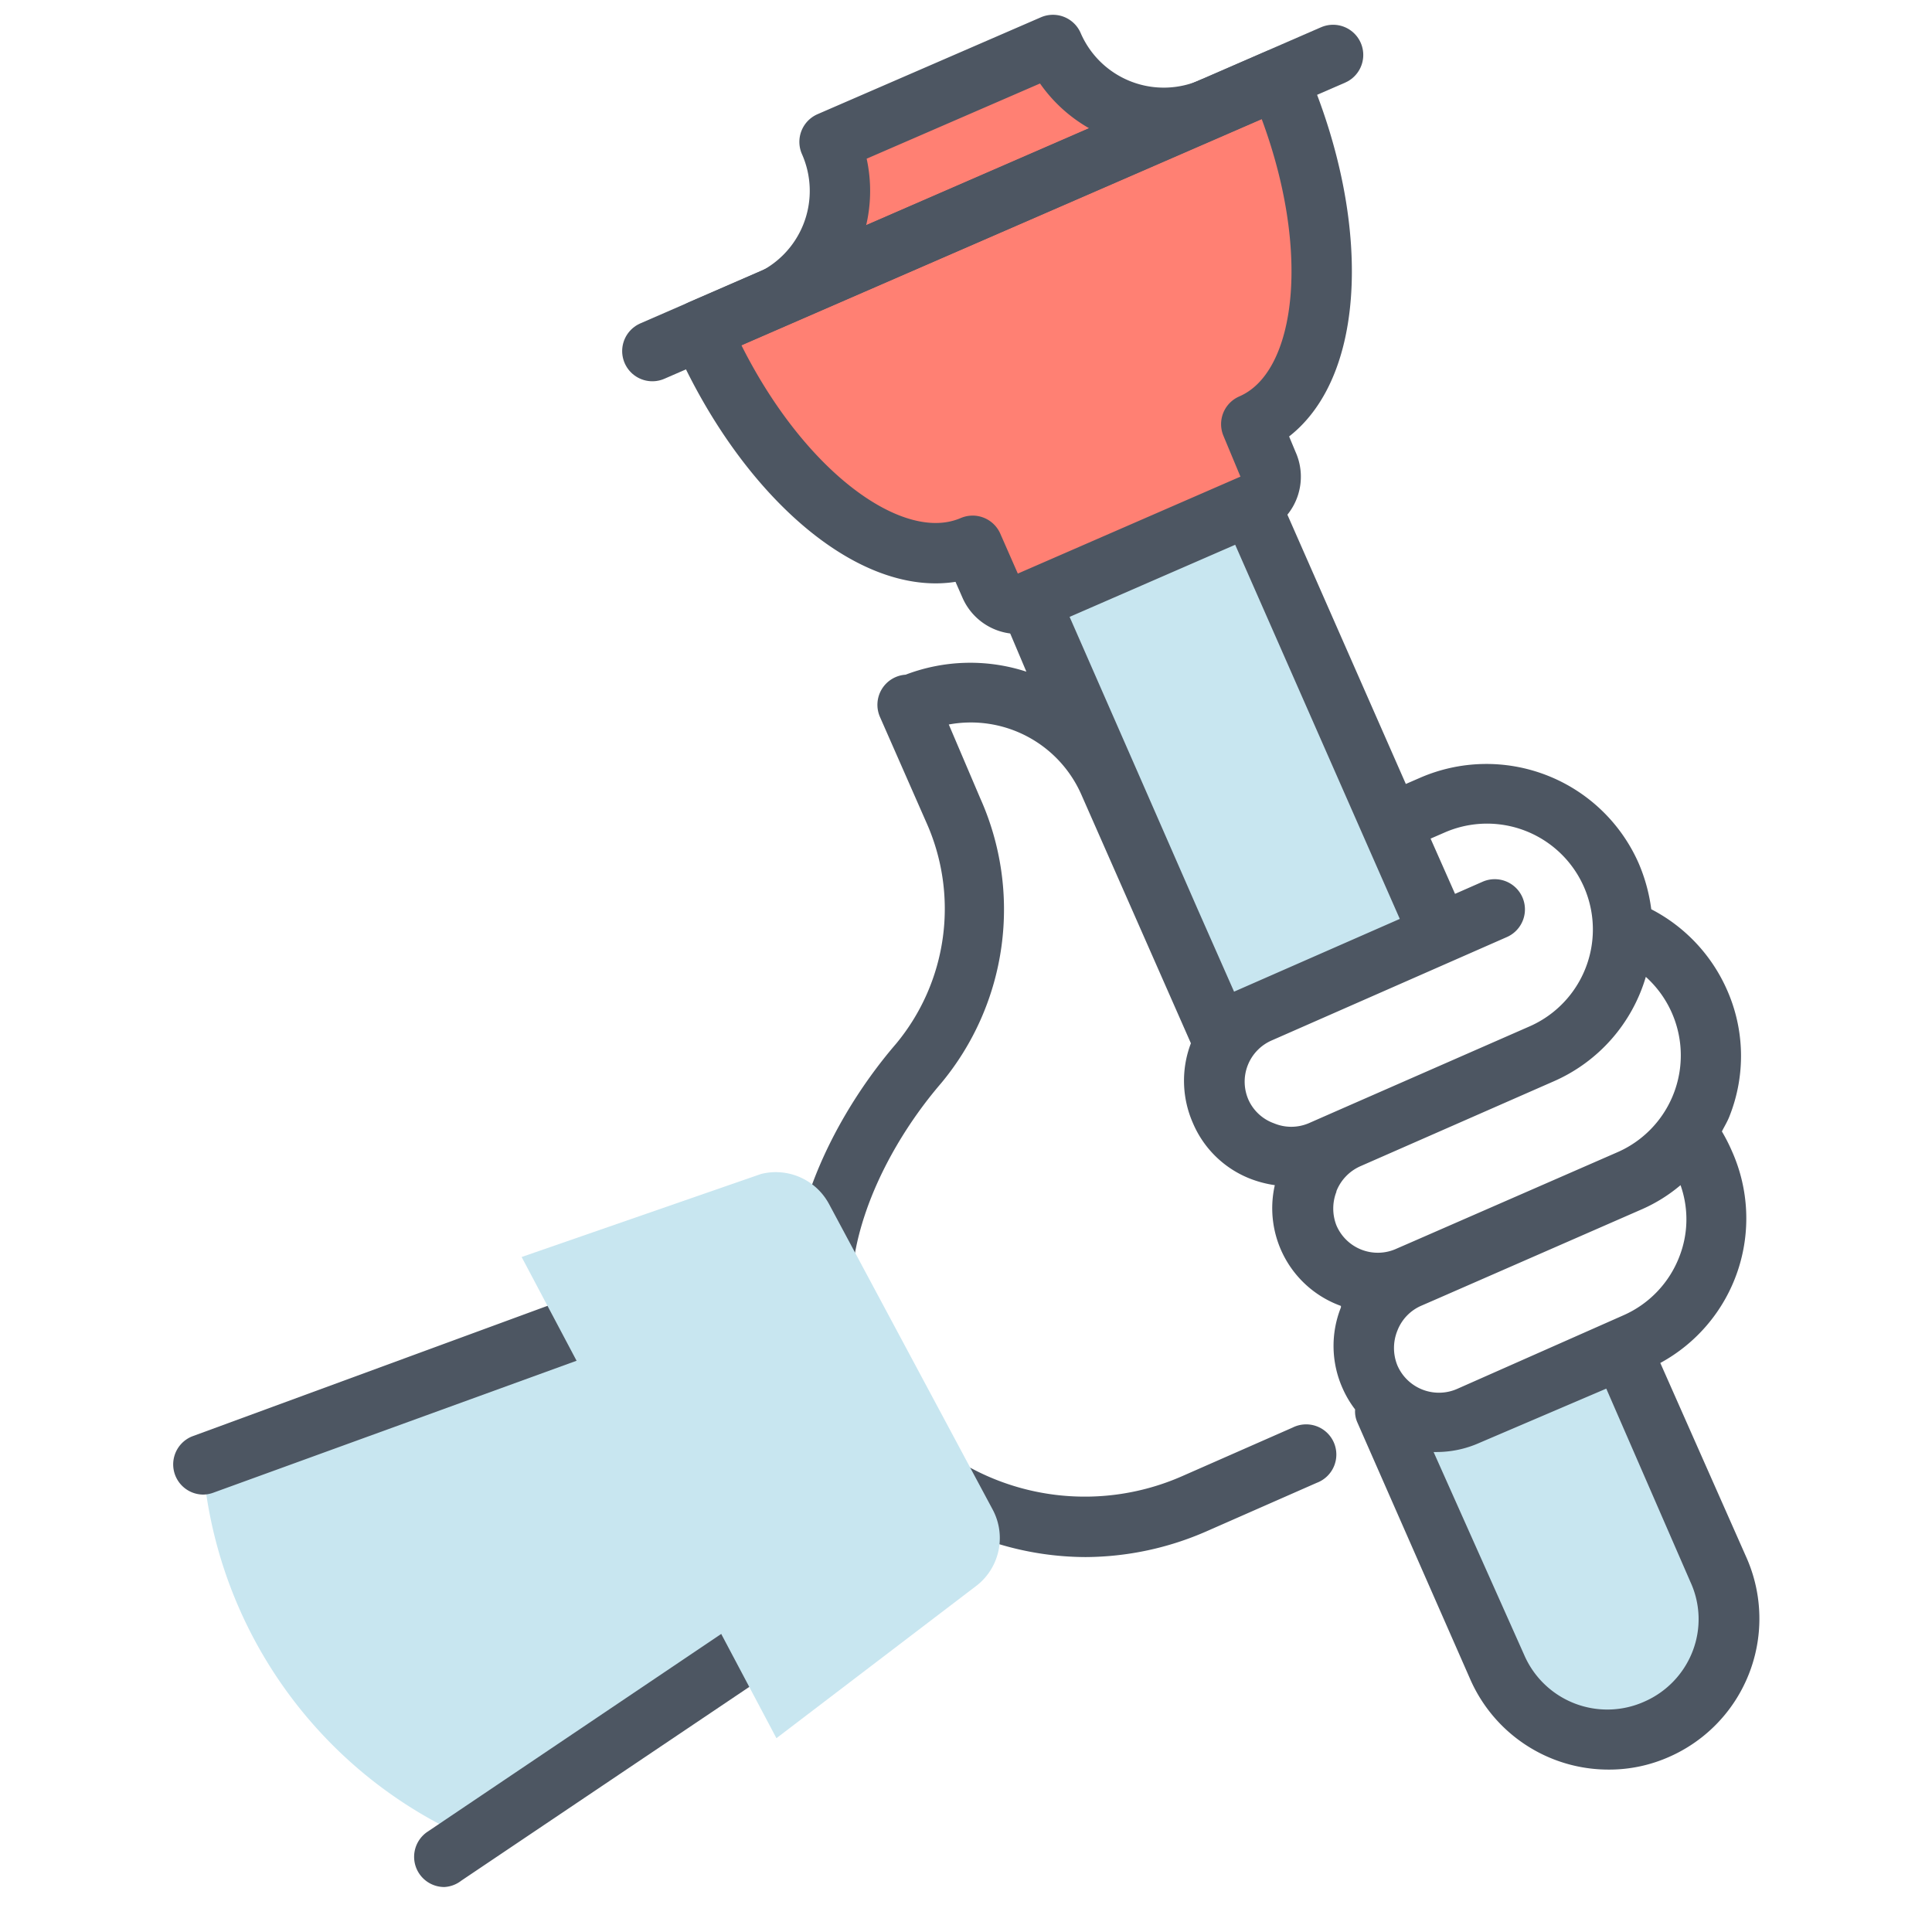
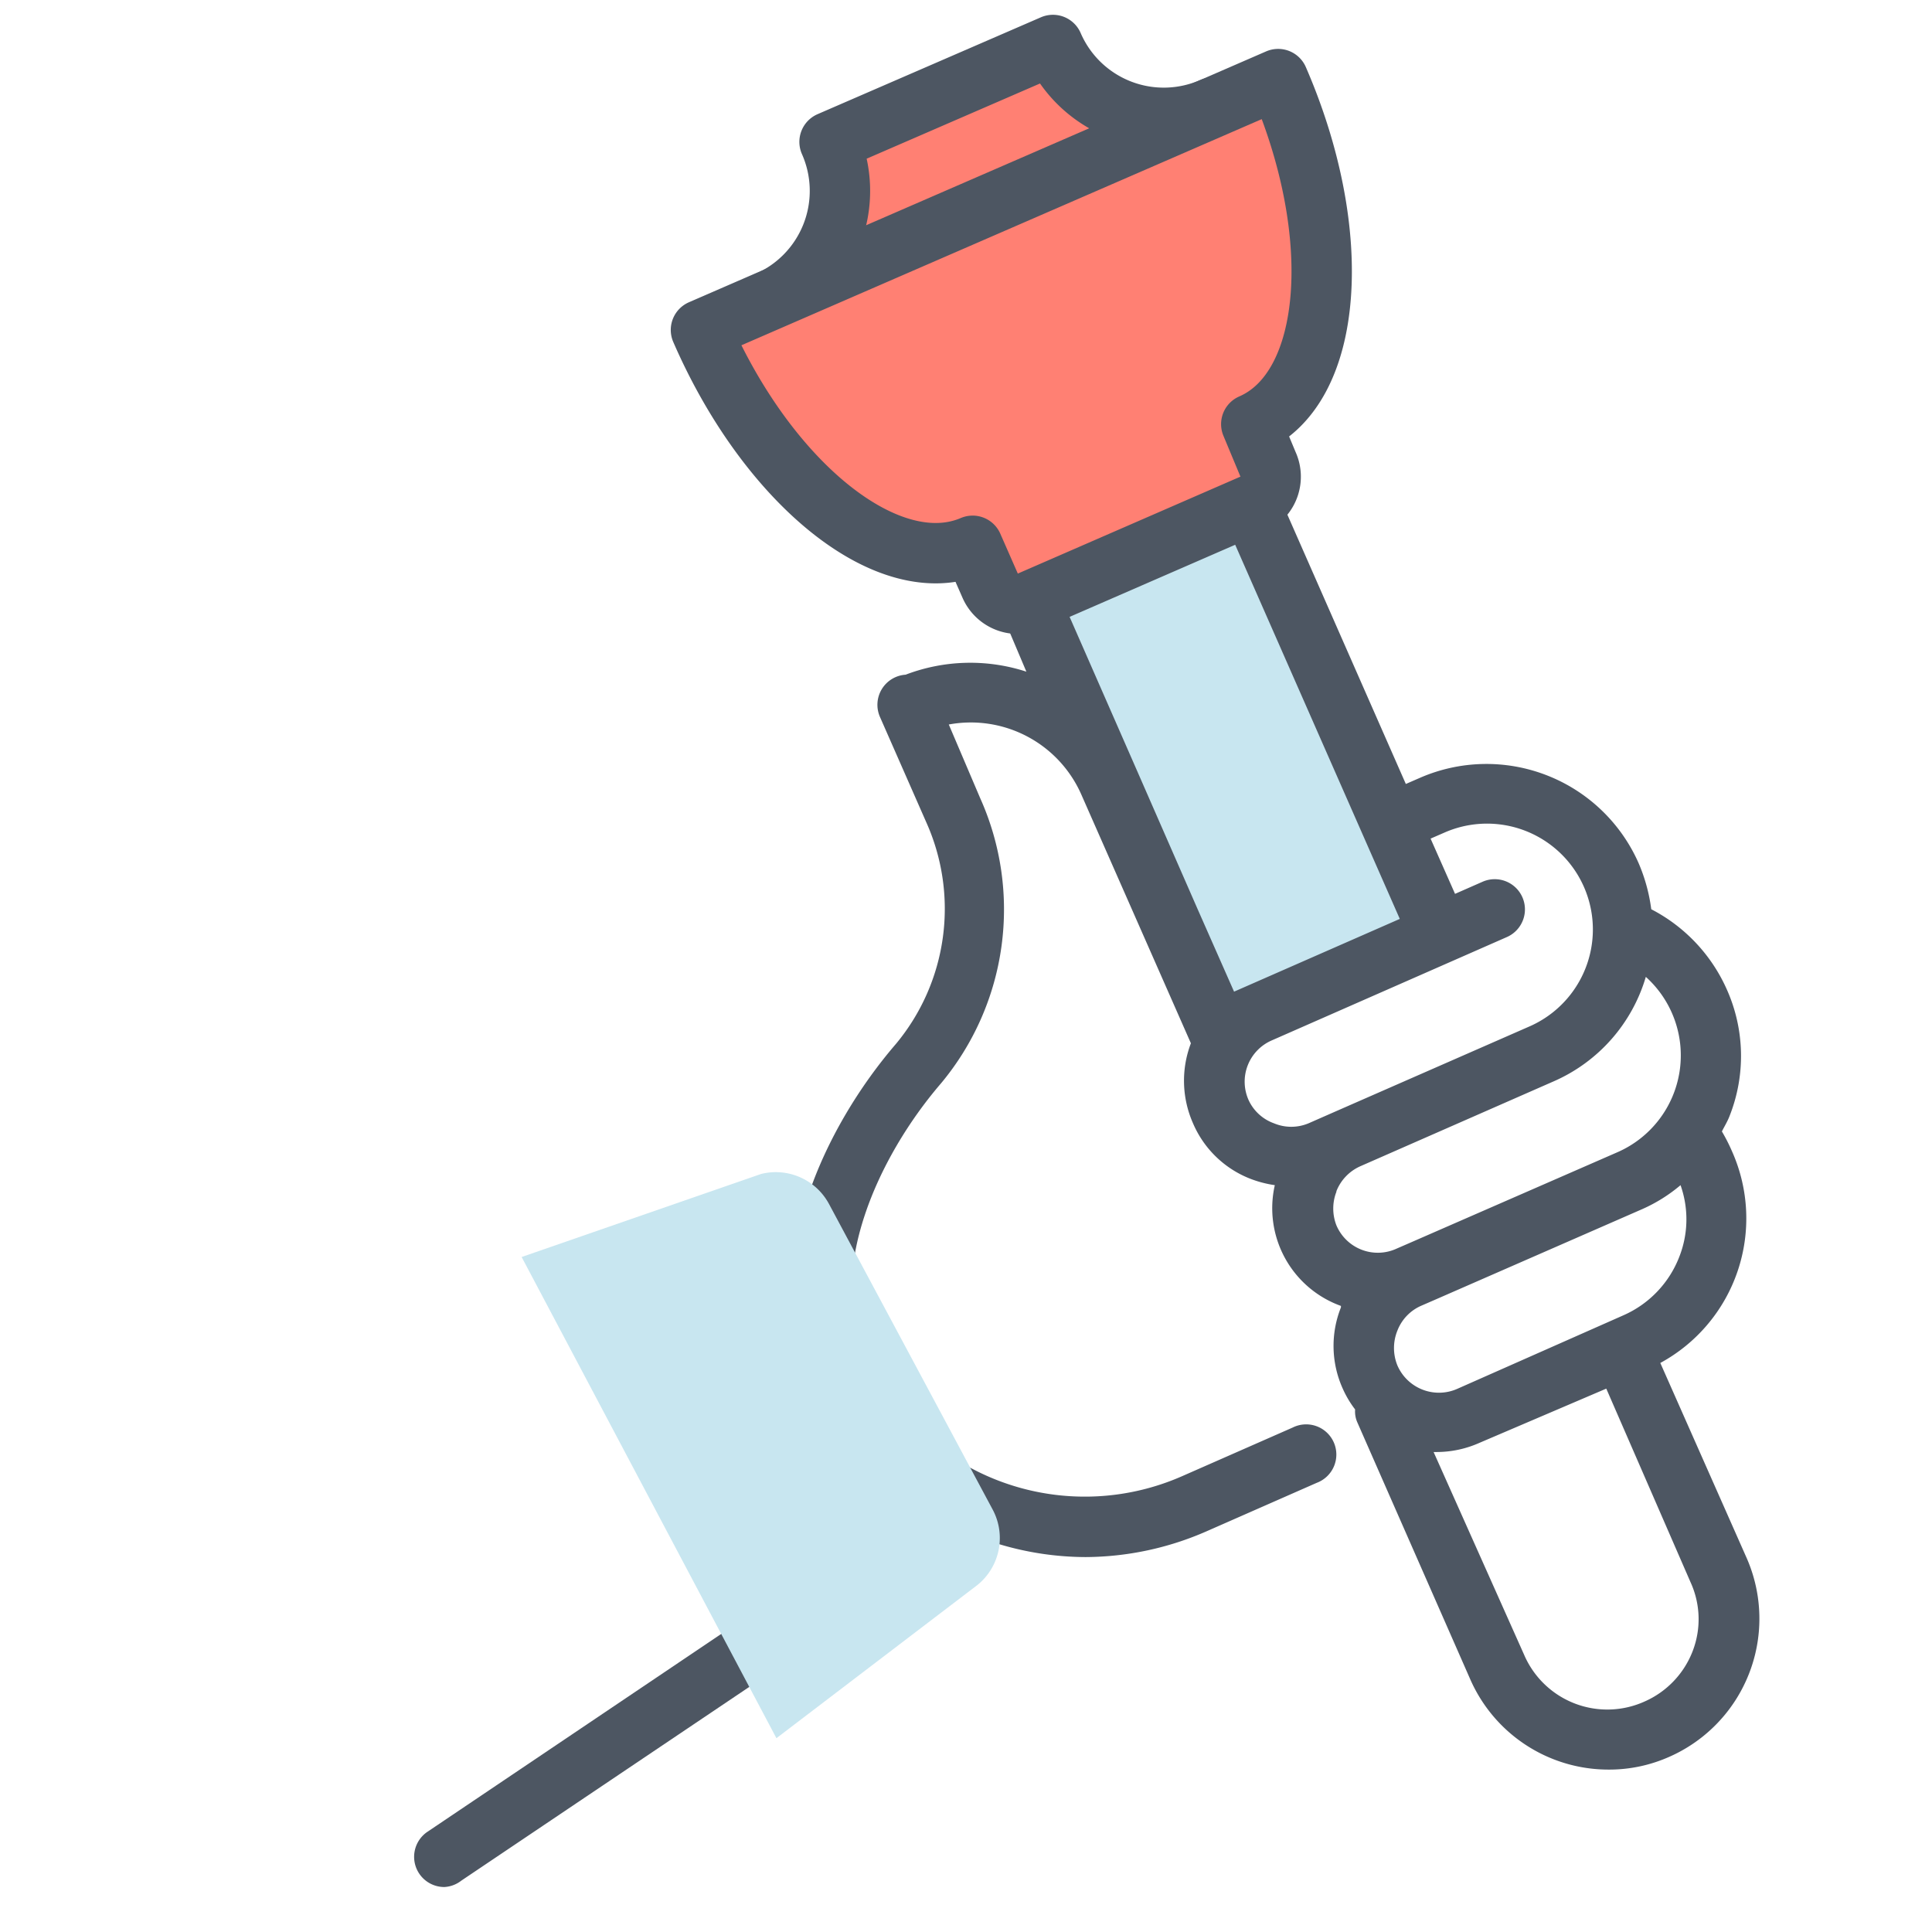
<svg xmlns="http://www.w3.org/2000/svg" viewBox="0 0 64 64">
  <defs>
    <style>.cls-1{fill:#ff8073;}.cls-1,.cls-4{stroke:#4d5662;stroke-linecap:round;stroke-linejoin:round;stroke-width:2px;}.cls-2{fill:#c8e6f0;}.cls-3{fill:#4d5662;}.cls-4{fill:none;}</style>
  </defs>
  <g id="Layer_2" data-name="Layer 2">
    <path class="cls-1" d="M25.4,10A4,4,0,0,0,27.48,4.7l7.4-3.21a4,4,0,0,0,5.27,2.08" />
    <g id="It_s_a_side_job" data-name="It's a side job">
-       <path class="cls-2" d="M14.72,60.51a14.84,14.84,0,0,1-8-12l11.93-4.38,6.07,11.38" />
-       <line class="cls-2" x1="14.72" y1="61.51" x2="25.57" y2="54.21" />
      <path class="cls-3" d="M14.72,62.51a1,1,0,0,1-.83-.44,1,1,0,0,1,.27-1.39L25,53.38a1,1,0,0,1,1.39.28A1,1,0,0,1,26.13,55l-10.85,7.3A1,1,0,0,1,14.72,62.51Z" />
      <line class="cls-2" x1="18.97" y1="44.01" x2="6.72" y2="48.51" />
-       <path class="cls-3" d="M6.72,49.51a1,1,0,0,1-.35-1.93l12.25-4.5A1,1,0,1,1,19.31,45L7.06,49.45A1,1,0,0,1,6.72,49.51Z" />
-       <path class="cls-2" d="M53.93,45.14l3,6.87a4,4,0,0,1-2,5.27h0a4,4,0,0,1-5.27-2.06l-3.74-8.5" />
      <rect class="cls-2" x="36.9" y="17.68" width="8" height="15.53" transform="translate(-6.78 18.61) rotate(-23.74)" />
      <path class="cls-3" d="M33.2,20.36,34,22.25a6,6,0,0,0-4,.1,1,1,0,0,0-.85,1.4l1.53,3.48a7,7,0,0,1-1,7.35c-2.36,2.74-4.52,7.26-2.88,11a10.05,10.05,0,0,0,9.16,6,10.08,10.08,0,0,0,4-.85l3.66-1.61a1,1,0,1,0-.8-1.83l-3.66,1.61a8,8,0,0,1-10.55-4.11c-1.19-2.7.43-6.42,2.56-8.9a9,9,0,0,0,1.3-9.45L31.43,24a4,4,0,0,1,4.39,2.32l3.63,8.24s0,0,0,0a3.48,3.48,0,0,0,.07,2.65,3.41,3.41,0,0,0,1.93,1.85,3.73,3.73,0,0,0,.78.2,3.44,3.44,0,0,0,2.19,4s0,0,0,.05A3.44,3.44,0,0,0,44.48,46a3.4,3.4,0,0,0,.41.69.89.89,0,0,0,.07.42l3.74,8.51a5,5,0,0,0,4.59,3,4.89,4.89,0,0,0,2-.42,5,5,0,0,0,2.57-6.59L55,45.15a5.45,5.45,0,0,0,2.38-7,6,6,0,0,0-.34-.67c.08-.16.18-.32.25-.5a5.4,5.4,0,0,0-.09-4.21,5.5,5.5,0,0,0-2.5-2.65,5.72,5.72,0,0,0-.42-1.53,5.51,5.51,0,0,0-7.25-2.82l-.46.2-4.24-9.64ZM55.63,41.63a3.49,3.49,0,0,1-1.85,1.94L48.29,46a1.5,1.5,0,0,1-2-.77,1.53,1.53,0,0,1,0-1.15,1.48,1.48,0,0,1,.8-.83l.46-.2h0l6.86-3a5.25,5.25,0,0,0,1.26-.79A3.39,3.39,0,0,1,55.63,41.63ZM40.51,17.12l5.86,13.32-5.49,2.41-1.21-2.74h0l-2-4.57h0l-2.63-6Zm.86,19.34a1.49,1.49,0,0,1,.77-2l7.78-3.42a1,1,0,1,0-.81-1.83l-.91.4-.81-1.83h0l.46-.2A3.5,3.5,0,0,1,50.67,34l-6.41,2.81h0l-.91.4a1.48,1.48,0,0,1-1.15,0A1.47,1.47,0,0,1,41.37,36.46Zm2.9,3a1.51,1.51,0,0,1,.8-.83h0l6.4-2.81a5.46,5.46,0,0,0,3.05-3.46,3.5,3.5,0,0,1-.92,5.8l-6.87,3h0l-.46.2h0a1.49,1.49,0,0,1-2-.77A1.53,1.53,0,0,1,44.27,39.48ZM56.07,54.7a3,3,0,0,1-1.58,1.66,3,3,0,0,1-4-1.54l-3-6.72h.11a3.49,3.49,0,0,0,1.4-.3L53.21,46,56,52.41A2.94,2.94,0,0,1,56.07,54.7Z" />
      <path class="cls-2" d="M27.46,39.88,32.88,50a2,2,0,0,1-.6,2.58l-6.56,5L17.28,41.64l7.93-2.75A2,2,0,0,1,27.46,39.88Z" />
    </g>
    <path class="cls-1" d="M41.45,14.05c2.72-1.18,3.12-6.3.89-11.43L23.22,10.93c2.23,5.13,6.24,8.33,9,7.15l.58,1.32a1,1,0,0,0,1.31.52l7.44-3.24A1,1,0,0,0,42,15.37Z" />
-     <line class="cls-4" x1="21.61" y1="11.63" x2="44.16" y2="1.82" />
  </g>
</svg>